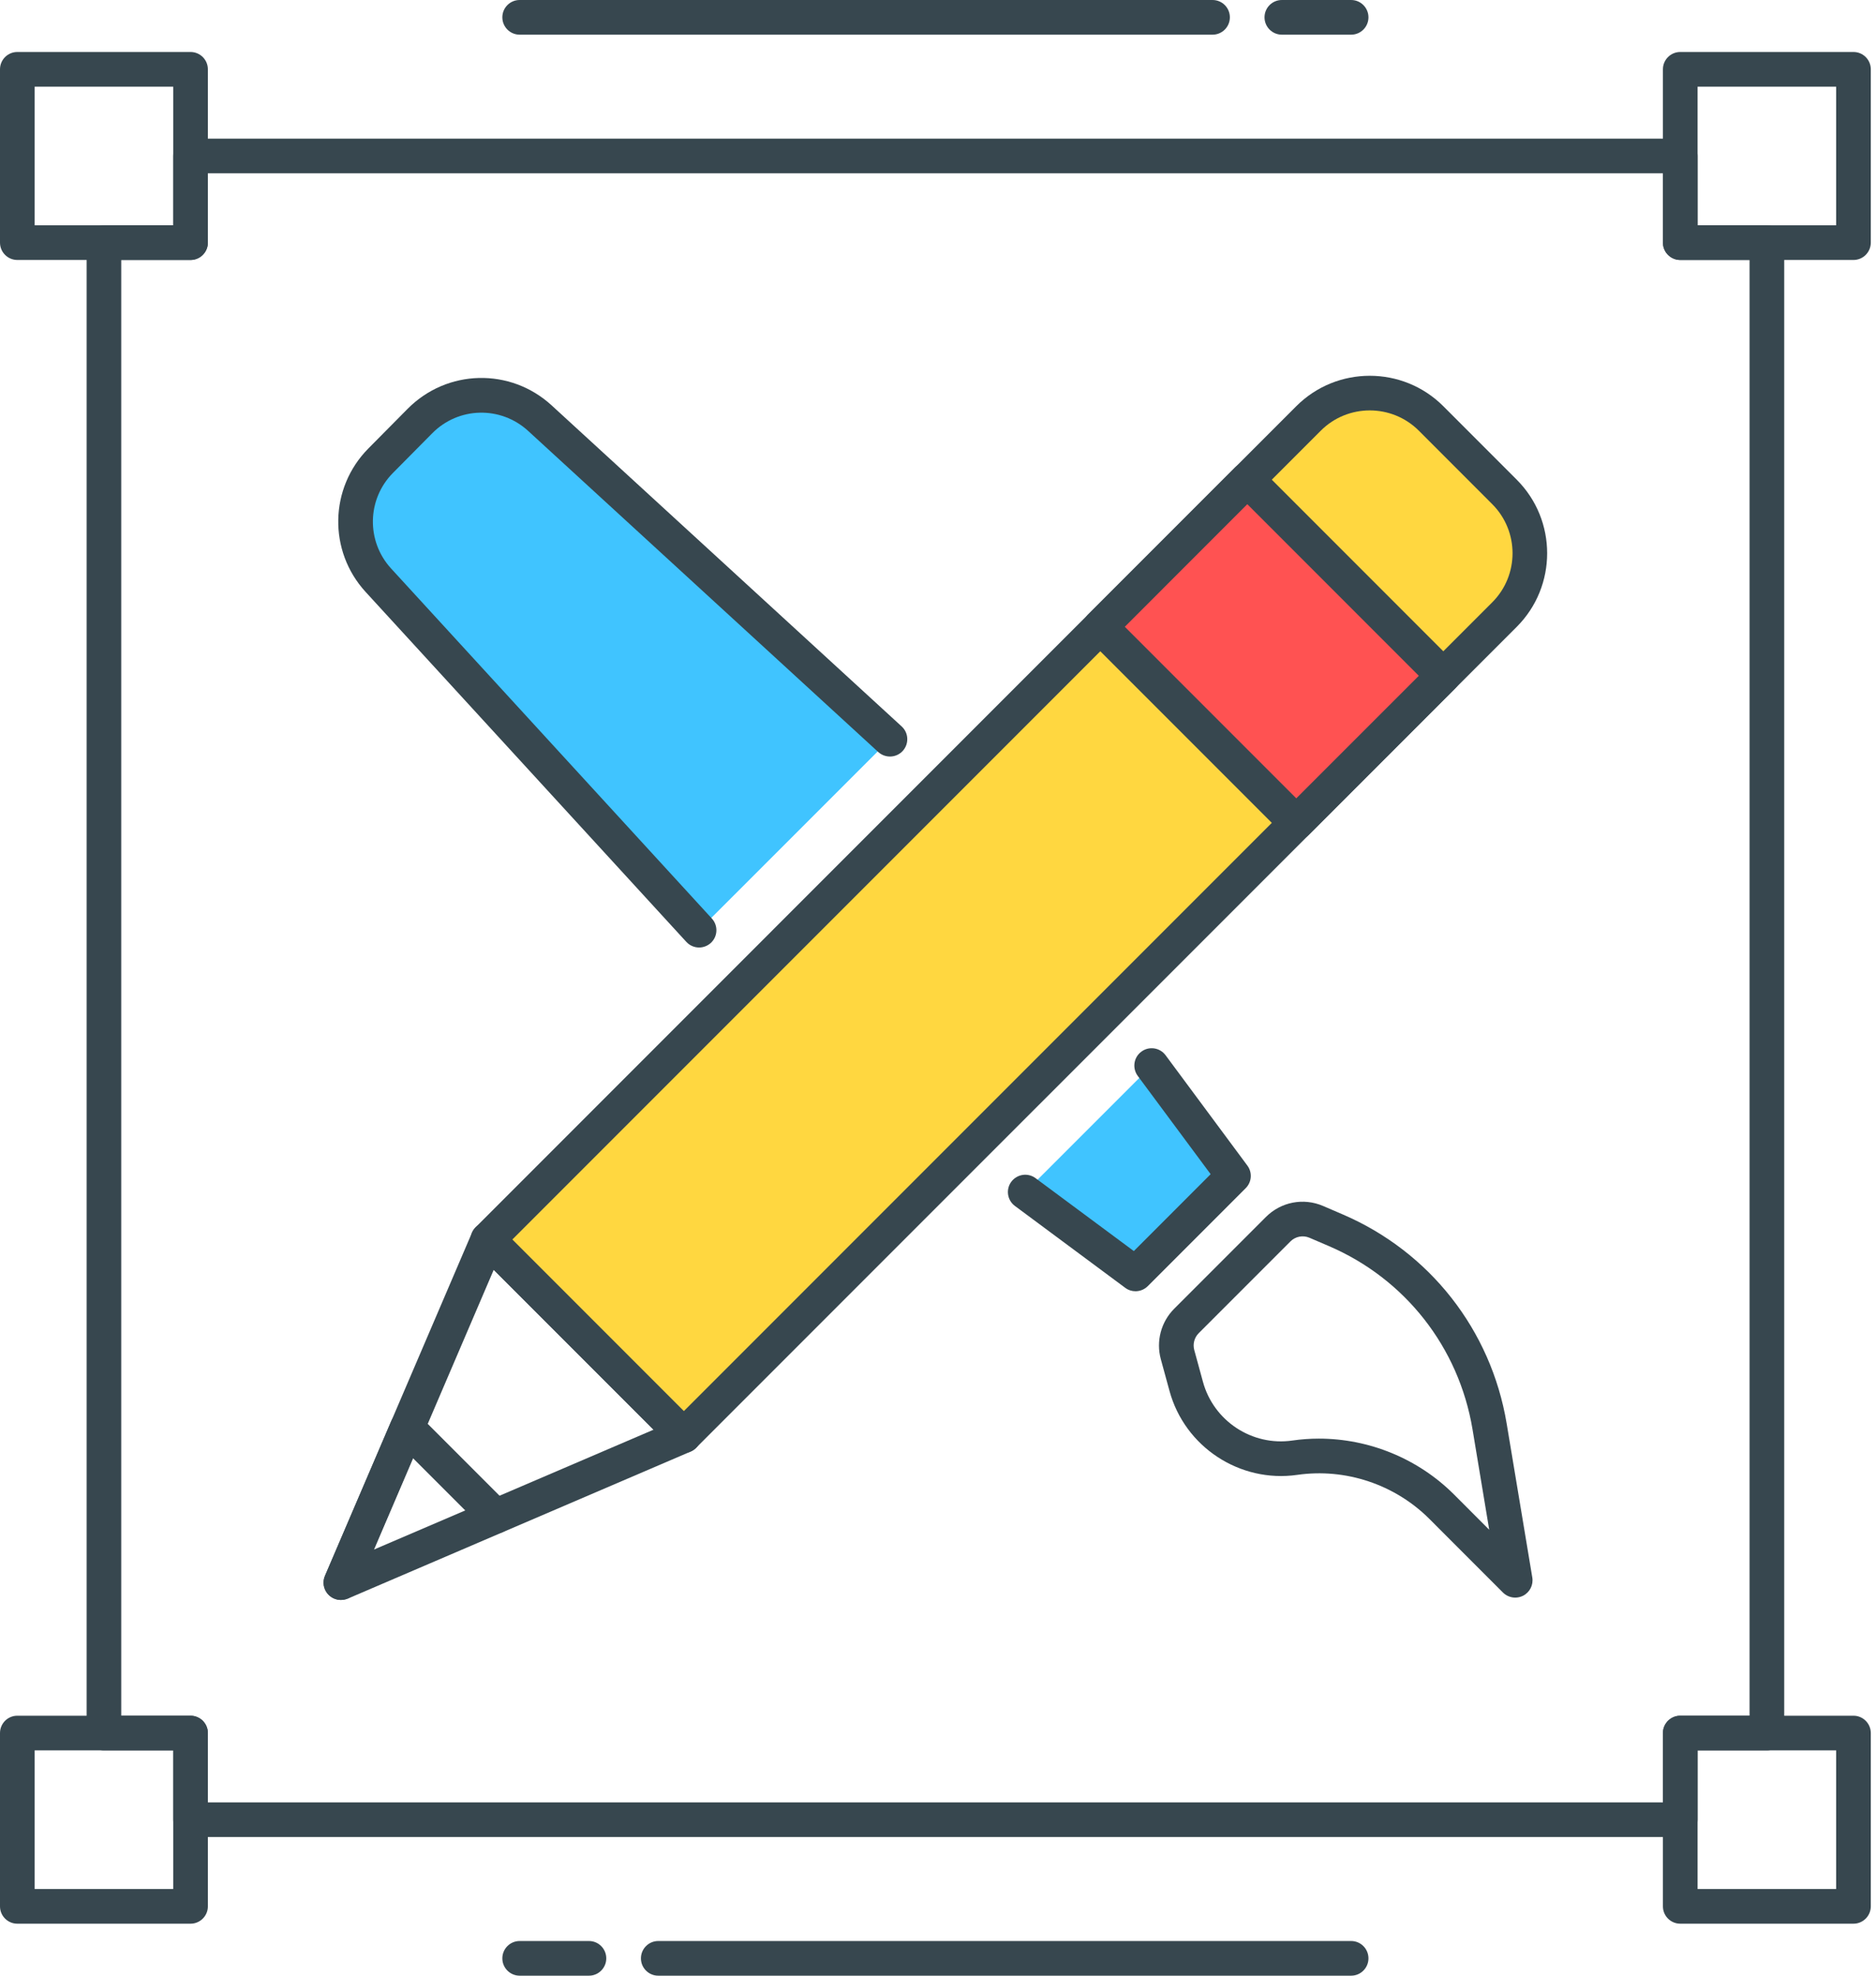
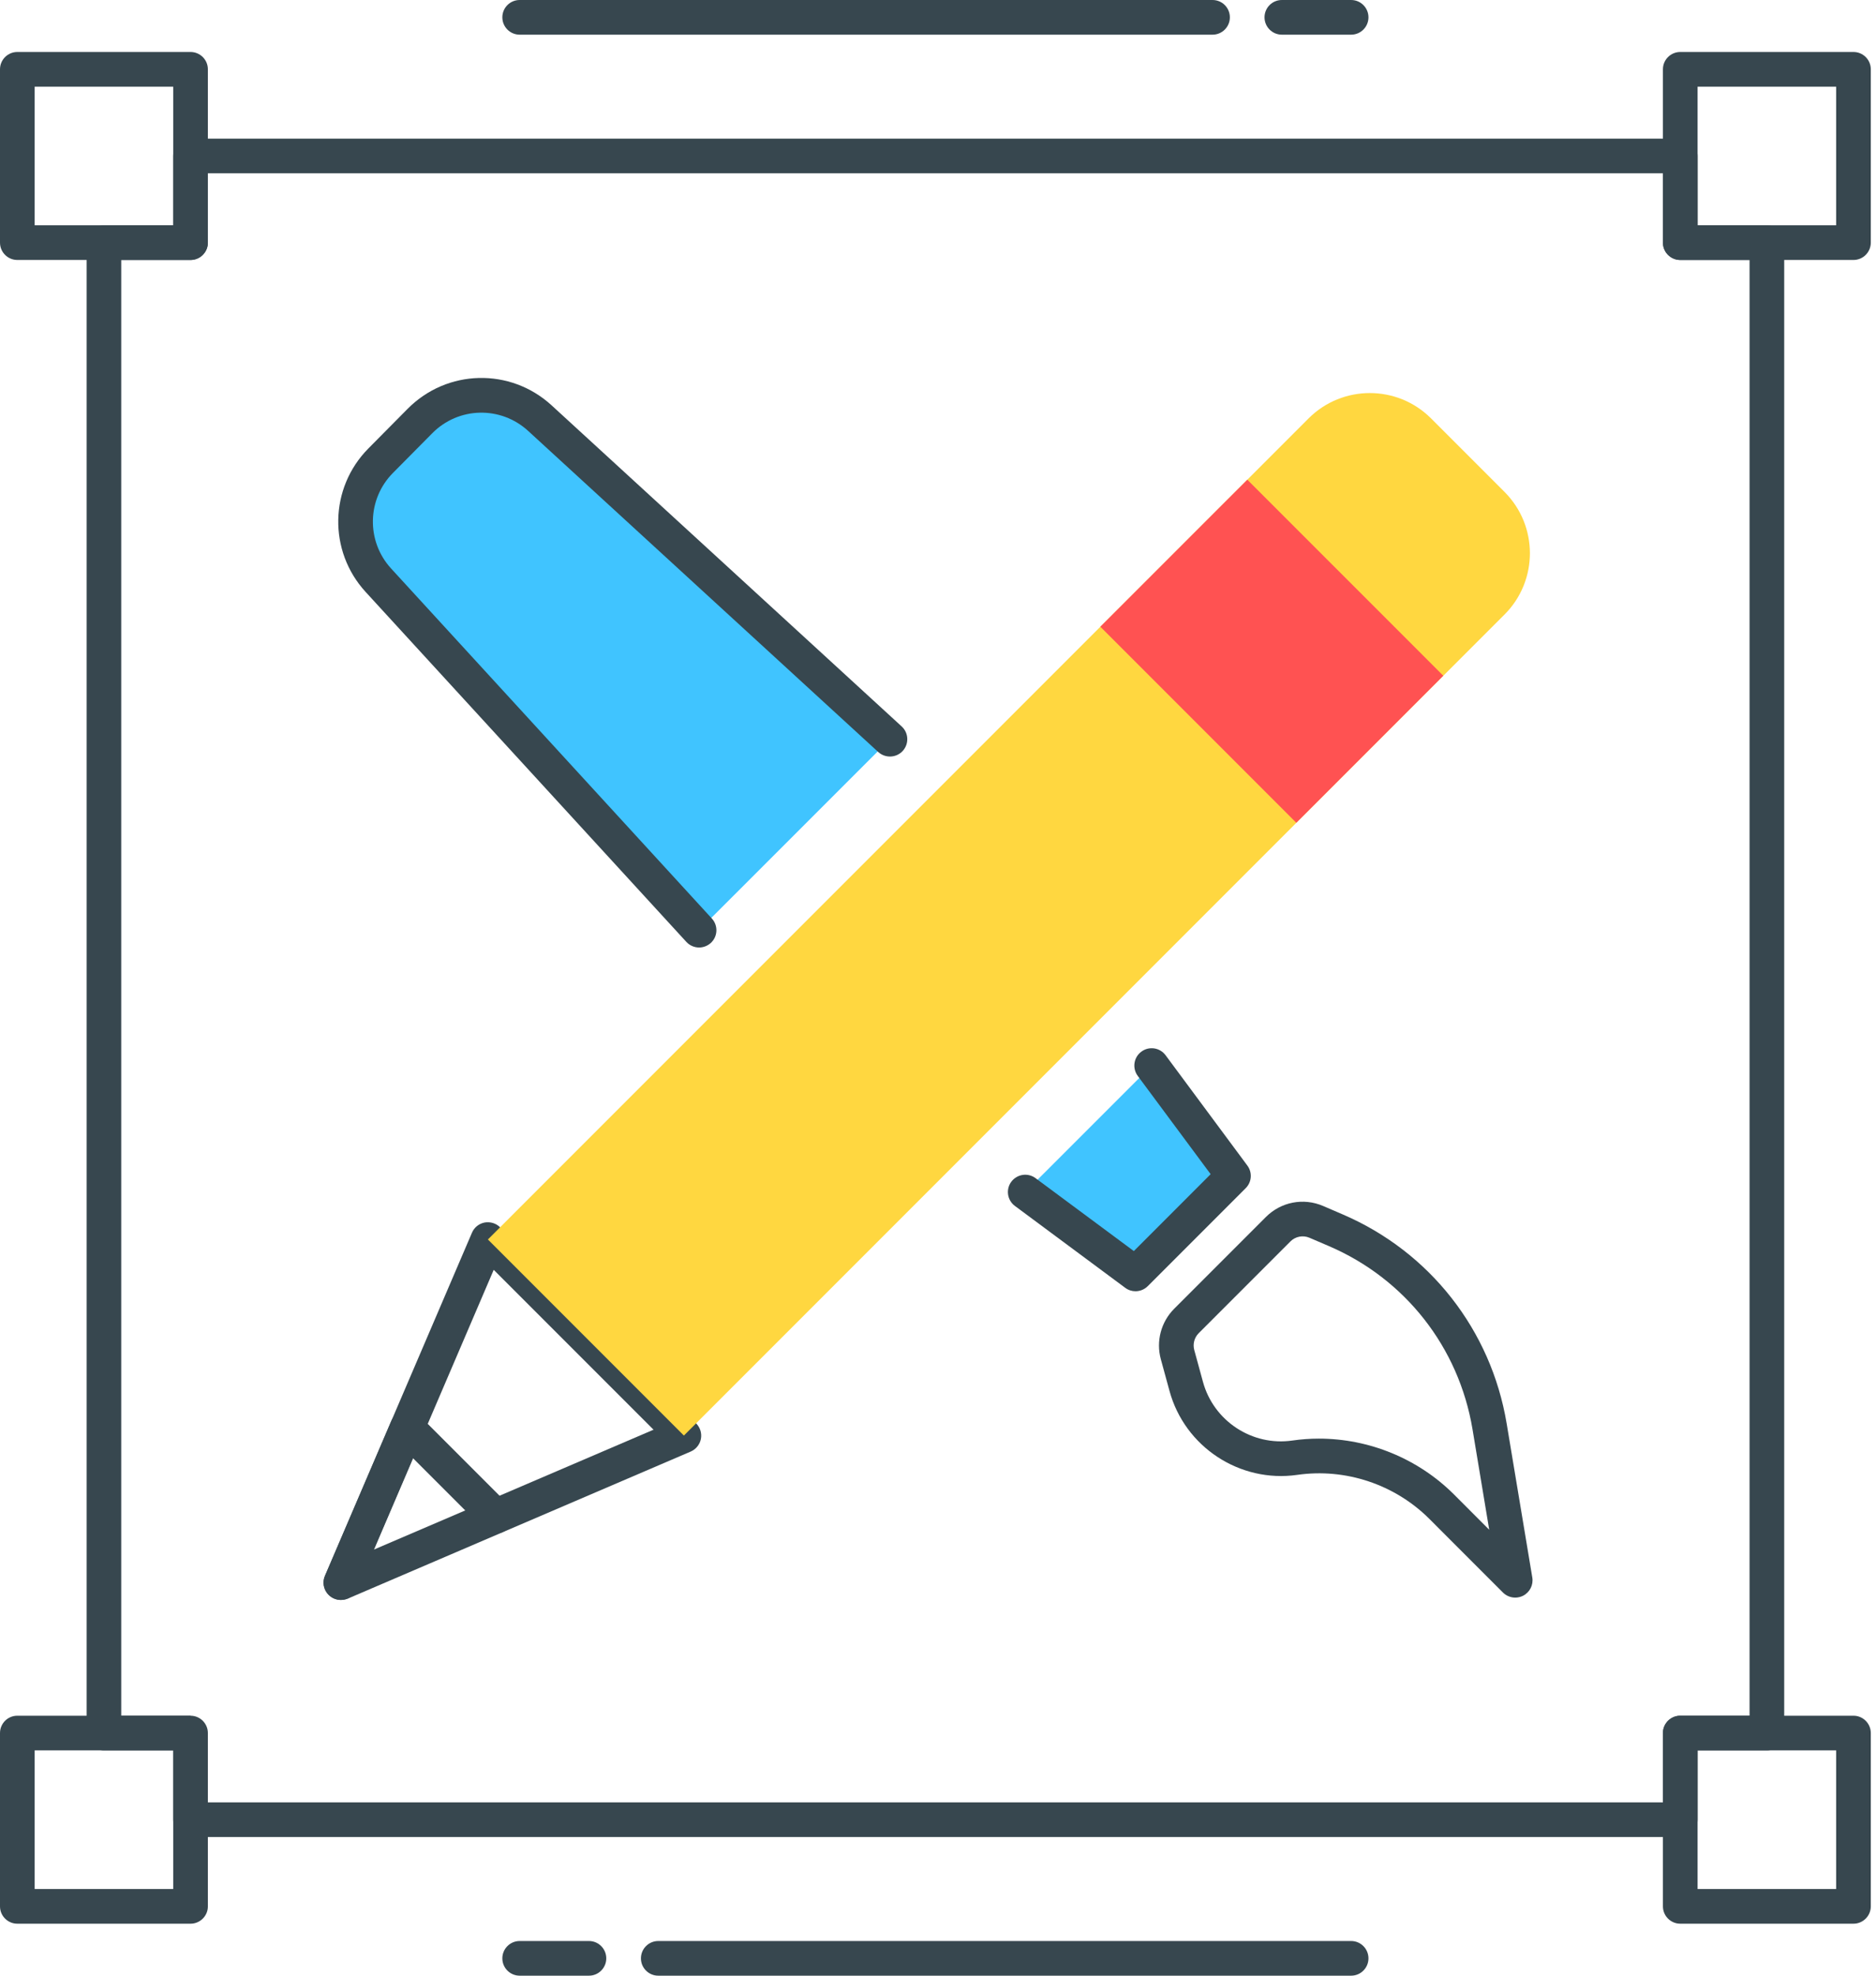
<svg xmlns="http://www.w3.org/2000/svg" width="57px" height="60px" viewBox="0 0 57 60" version="1.1">
  <title>784F8E6B-3255-4CA8-993B-326D6F5A55B5</title>
  <g id="Estimate-my-app" stroke="none" stroke-width="1" fill="none" fill-rule="evenodd">
    <g id="2" transform="translate(-439, -631)" fill-rule="nonzero">
      <g id="PoC-(Proof-of-Concept)" transform="translate(439, 631)">
        <path d="M46.038,48.518 C45.902,48.518 45.767,48.465 45.665,48.364 L43.433,46.131 C42.383,45.081 40.882,44.579 39.414,44.791 C37.672,45.04 35.998,43.944 35.534,42.242 L35.27,41.277 C35.121,40.731 35.277,40.145 35.677,39.745 L38.462,36.96 C38.92,36.501 39.602,36.368 40.2,36.624 L40.788,36.877 C43.439,38.012 45.304,40.389 45.778,43.232 L46.557,47.907 C46.595,48.132 46.482,48.356 46.278,48.461 C46.202,48.499 46.12,48.518 46.038,48.518 L46.038,48.518 Z M40.073,43.69 C41.598,43.69 43.087,44.297 44.177,45.385 L45.248,46.457 L44.74,43.403 C44.324,40.915 42.693,38.836 40.375,37.842 L39.787,37.59 C39.588,37.505 39.36,37.549 39.207,37.702 L36.421,40.488 C36.289,40.621 36.236,40.817 36.286,40.999 L36.55,41.964 C36.874,43.155 38.045,43.925 39.265,43.748 C39.535,43.709 39.804,43.69 40.073,43.69 L40.073,43.69 Z" id="Shape" fill="#37474F" />
        <path d="M10.358,48.59 C10.221,48.59 10.086,48.536 9.985,48.436 C9.832,48.283 9.788,48.054 9.874,47.857 L14.34,37.437 C14.408,37.276 14.553,37.16 14.724,37.127 C14.898,37.097 15.072,37.149 15.196,37.273 L21.15,43.227 C21.274,43.351 21.329,43.527 21.296,43.699 C21.262,43.87 21.146,44.014 20.986,44.083 L10.565,48.55 C10.498,48.575 10.427,48.59 10.358,48.59 L10.358,48.59 Z M15.001,38.564 L11.36,47.06 L19.857,43.419 L15.001,38.564 Z" id="Shape" fill="#37474F" />
        <path d="M10.358,48.589 C10.288,48.589 10.218,48.575 10.151,48.545 C9.883,48.43 9.759,48.121 9.874,47.855 L11.888,43.155 C11.957,42.994 12.101,42.878 12.273,42.845 C12.447,42.812 12.621,42.867 12.744,42.99 L15.431,45.677 C15.636,45.882 15.636,46.216 15.431,46.421 C15.225,46.626 14.892,46.626 14.686,46.421 L12.549,44.285 L10.842,48.269 C10.757,48.469 10.562,48.589 10.358,48.589 L10.358,48.589 Z" id="Path" fill="#37474F" />
        <path d="M45.714,18.662 C46.741,17.635 46.741,15.968 45.714,14.94 L43.481,12.707 C42.454,11.68 40.787,11.68 39.759,12.707 L14.824,37.642 L20.779,43.597 L45.714,18.662 Z" id="Path" fill="#FFD740" />
-         <path d="M20.779,44.123 C20.644,44.123 20.509,44.072 20.407,43.969 L14.452,38.014 C14.247,37.809 14.247,37.476 14.452,37.271 L39.386,12.336 C40.617,11.104 42.621,11.104 43.853,12.336 L46.085,14.569 C47.316,15.8 47.316,17.804 46.085,19.036 L21.15,43.969 C21.049,44.072 20.914,44.123 20.779,44.123 Z M15.568,37.642 L20.779,42.853 L45.341,18.291 C46.162,17.47 46.162,16.134 45.341,15.312 L43.109,13.079 C42.287,12.259 40.951,12.259 40.131,13.079 L15.568,37.642 Z" id="Shape" fill="#37474F" />
        <polygon id="Path" fill="#FF5252" points="43.853 20.522 39.387 24.988 33.432 19.033 37.898 14.568" />
-         <path d="M39.386,25.514 C39.252,25.514 39.117,25.463 39.014,25.361 L33.059,19.406 C32.96,19.307 32.905,19.174 32.905,19.034 C32.905,18.894 32.961,18.76 33.059,18.661 L37.525,14.195 C37.731,13.99 38.064,13.99 38.269,14.195 L44.224,20.15 C44.323,20.248 44.378,20.382 44.378,20.522 C44.378,20.662 44.322,20.796 44.224,20.895 L39.758,25.361 C39.656,25.463 39.521,25.514 39.386,25.514 Z M34.176,19.035 L39.386,24.245 L43.109,20.523 L37.898,15.312 L34.176,19.035 Z" id="Shape" fill="#37474F" />
        <path d="M27.039,22.45 L16.405,12.7 C15.363,11.744 13.752,11.783 12.757,12.788 L11.565,13.992 C10.578,14.99 10.547,16.586 11.496,17.621 L21.24,28.248" id="Path" fill="#40C4FF" />
        <path d="M21.241,28.775 C21.099,28.775 20.957,28.717 20.853,28.604 L11.109,17.977 C9.969,16.734 10.005,14.82 11.191,13.621 L12.383,12.418 C13.582,11.207 15.505,11.16 16.761,12.311 L27.396,22.061 C27.611,22.258 27.624,22.59 27.429,22.805 C27.231,23.02 26.899,23.032 26.684,22.838 L16.05,13.089 C15.213,12.321 13.929,12.351 13.132,13.159 L11.94,14.362 C11.148,15.161 11.124,16.437 11.884,17.266 L21.628,27.894 C21.825,28.109 21.811,28.441 21.596,28.638 C21.495,28.728 21.368,28.775 21.241,28.775 Z" id="Path" fill="#37474F" />
        <polyline id="Path" fill="#40C4FF" points="31.15 36.201 34.501 38.687 37.478 35.709 34.993 32.36" />
        <g id="Group" fill="#37474F">
          <path d="M34.501,39.214 C34.391,39.214 34.281,39.18 34.187,39.109 L30.837,36.624 C30.603,36.45 30.555,36.121 30.727,35.889 C30.901,35.656 31.23,35.606 31.463,35.779 L34.45,37.994 L36.784,35.659 L34.569,32.674 C34.396,32.44 34.445,32.11 34.679,31.938 C34.912,31.764 35.241,31.813 35.415,32.047 L37.9,35.398 C38.056,35.608 38.034,35.899 37.85,36.083 L34.872,39.061 C34.772,39.161 34.636,39.214 34.501,39.214 L34.501,39.214 Z" id="Path" />
          <path d="M5.789,7.895 L0.526,7.895 C0.236,7.895 0,7.659 0,7.368 L0,2.105 C0,1.814 0.236,1.579 0.526,1.579 L5.789,1.579 C6.08,1.579 6.316,1.814 6.316,2.105 L6.316,7.368 C6.316,7.659 6.08,7.895 5.789,7.895 Z M1.053,6.842 L5.263,6.842 L5.263,2.632 L1.053,2.632 L1.053,6.842 Z" id="Shape" />
          <path d="M56.316,7.895 L51.053,7.895 C50.762,7.895 50.526,7.659 50.526,7.368 L50.526,2.105 C50.526,1.814 50.762,1.579 51.053,1.579 L56.316,1.579 C56.606,1.579 56.842,1.814 56.842,2.105 L56.842,7.368 C56.842,7.659 56.606,7.895 56.316,7.895 Z M51.579,6.842 L55.789,6.842 L55.789,2.632 L51.579,2.632 L51.579,6.842 Z" id="Shape" />
          <path d="M5.789,58.421 L0.526,58.421 C0.236,58.421 0,58.185 0,57.895 L0,52.632 C0,52.34 0.236,52.105 0.526,52.105 L5.789,52.105 C6.08,52.105 6.316,52.341 6.316,52.632 L6.316,57.895 C6.316,58.185 6.08,58.421 5.789,58.421 Z M1.053,57.368 L5.263,57.368 L5.263,53.158 L1.053,53.158 L1.053,57.368 Z" id="Shape" />
          <path d="M56.316,58.421 L51.053,58.421 C50.762,58.421 50.526,58.185 50.526,57.895 L50.526,52.632 C50.526,52.341 50.762,52.105 51.053,52.105 L56.316,52.105 C56.606,52.105 56.842,52.341 56.842,52.632 L56.842,57.895 C56.842,58.185 56.606,58.421 56.316,58.421 Z M51.579,57.368 L55.789,57.368 L55.789,53.158 L51.579,53.158 L51.579,57.368 Z" id="Shape" />
-           <path d="M51.053,55.789 L5.789,55.789 C5.499,55.789 5.263,55.554 5.263,55.263 L5.263,53.158 L3.158,53.158 C2.867,53.158 2.632,52.922 2.632,52.632 L2.632,7.368 C2.632,7.077 2.867,6.842 3.158,6.842 L5.263,6.842 L5.263,4.737 C5.263,4.446 5.499,4.211 5.789,4.211 L51.053,4.211 C51.343,4.211 51.579,4.445 51.579,4.737 L51.579,6.842 L53.684,6.842 C53.975,6.842 54.211,7.078 54.211,7.368 L54.211,52.632 C54.211,52.922 53.975,53.158 53.684,53.158 L51.579,53.158 L51.579,55.263 C51.579,55.554 51.343,55.789 51.053,55.789 Z M6.316,54.737 L50.526,54.737 L50.526,52.632 C50.526,52.341 50.762,52.105 51.053,52.105 L53.158,52.105 L53.158,7.895 L51.053,7.895 C50.762,7.895 50.526,7.659 50.526,7.368 L50.526,5.263 L6.316,5.263 L6.316,7.368 C6.316,7.659 6.08,7.895 5.789,7.895 L3.684,7.895 L3.684,52.105 L5.789,52.105 C6.08,52.105 6.316,52.341 6.316,52.632 L6.316,54.737 Z" id="Shape" />
+           <path d="M51.053,55.789 L5.789,55.789 C5.499,55.789 5.263,55.554 5.263,55.263 L5.263,53.158 L3.158,53.158 C2.867,53.158 2.632,52.922 2.632,52.632 L2.632,7.368 C2.632,7.077 2.867,6.842 3.158,6.842 L5.263,6.842 L5.263,4.737 C5.263,4.446 5.499,4.211 5.789,4.211 L51.053,4.211 C51.343,4.211 51.579,4.445 51.579,4.737 L51.579,6.842 L53.684,6.842 C53.975,6.842 54.211,7.078 54.211,7.368 L54.211,52.632 C54.211,52.922 53.975,53.158 53.684,53.158 L51.579,53.158 L51.579,55.263 C51.579,55.554 51.343,55.789 51.053,55.789 Z M6.316,54.737 L50.526,54.737 L50.526,52.632 C50.526,52.341 50.762,52.105 51.053,52.105 L53.158,52.105 L53.158,7.895 L51.053,7.895 C50.762,7.895 50.526,7.659 50.526,7.368 L50.526,5.263 L6.316,5.263 L6.316,7.368 C6.316,7.659 6.08,7.895 5.789,7.895 L3.684,7.895 L3.684,52.105 L5.789,52.105 L6.316,54.737 Z" id="Shape" />
          <path d="M17.895,60 L15.789,60 C15.499,60 15.263,59.764 15.263,59.474 C15.263,59.183 15.499,58.947 15.789,58.947 L17.895,58.947 C18.185,58.947 18.421,59.183 18.421,59.474 C18.421,59.764 18.185,60 17.895,60 Z" id="Path" />
          <path d="M41.053,60 L20,60 C19.71,60 19.474,59.764 19.474,59.474 C19.474,59.183 19.71,58.947 20,58.947 L41.053,58.947 C41.343,58.947 41.579,59.183 41.579,59.474 C41.579,59.764 41.343,60 41.053,60 Z" id="Path" />
          <path d="M41.053,1.053 L38.947,1.053 C38.657,1.053 38.421,0.817 38.421,0.526 C38.421,0.236 38.657,0 38.947,0 L41.053,0 C41.343,0 41.579,0.236 41.579,0.526 C41.579,0.817 41.343,1.053 41.053,1.053 Z" id="Path" />
          <path d="M36.842,1.053 L15.789,1.053 C15.499,1.053 15.263,0.817 15.263,0.526 C15.263,0.236 15.499,0 15.789,0 L36.842,0 C37.133,0 37.368,0.236 37.368,0.526 C37.368,0.817 37.133,1.053 36.842,1.053 Z" id="Path" />
        </g>
      </g>
    </g>
  </g>
</svg>